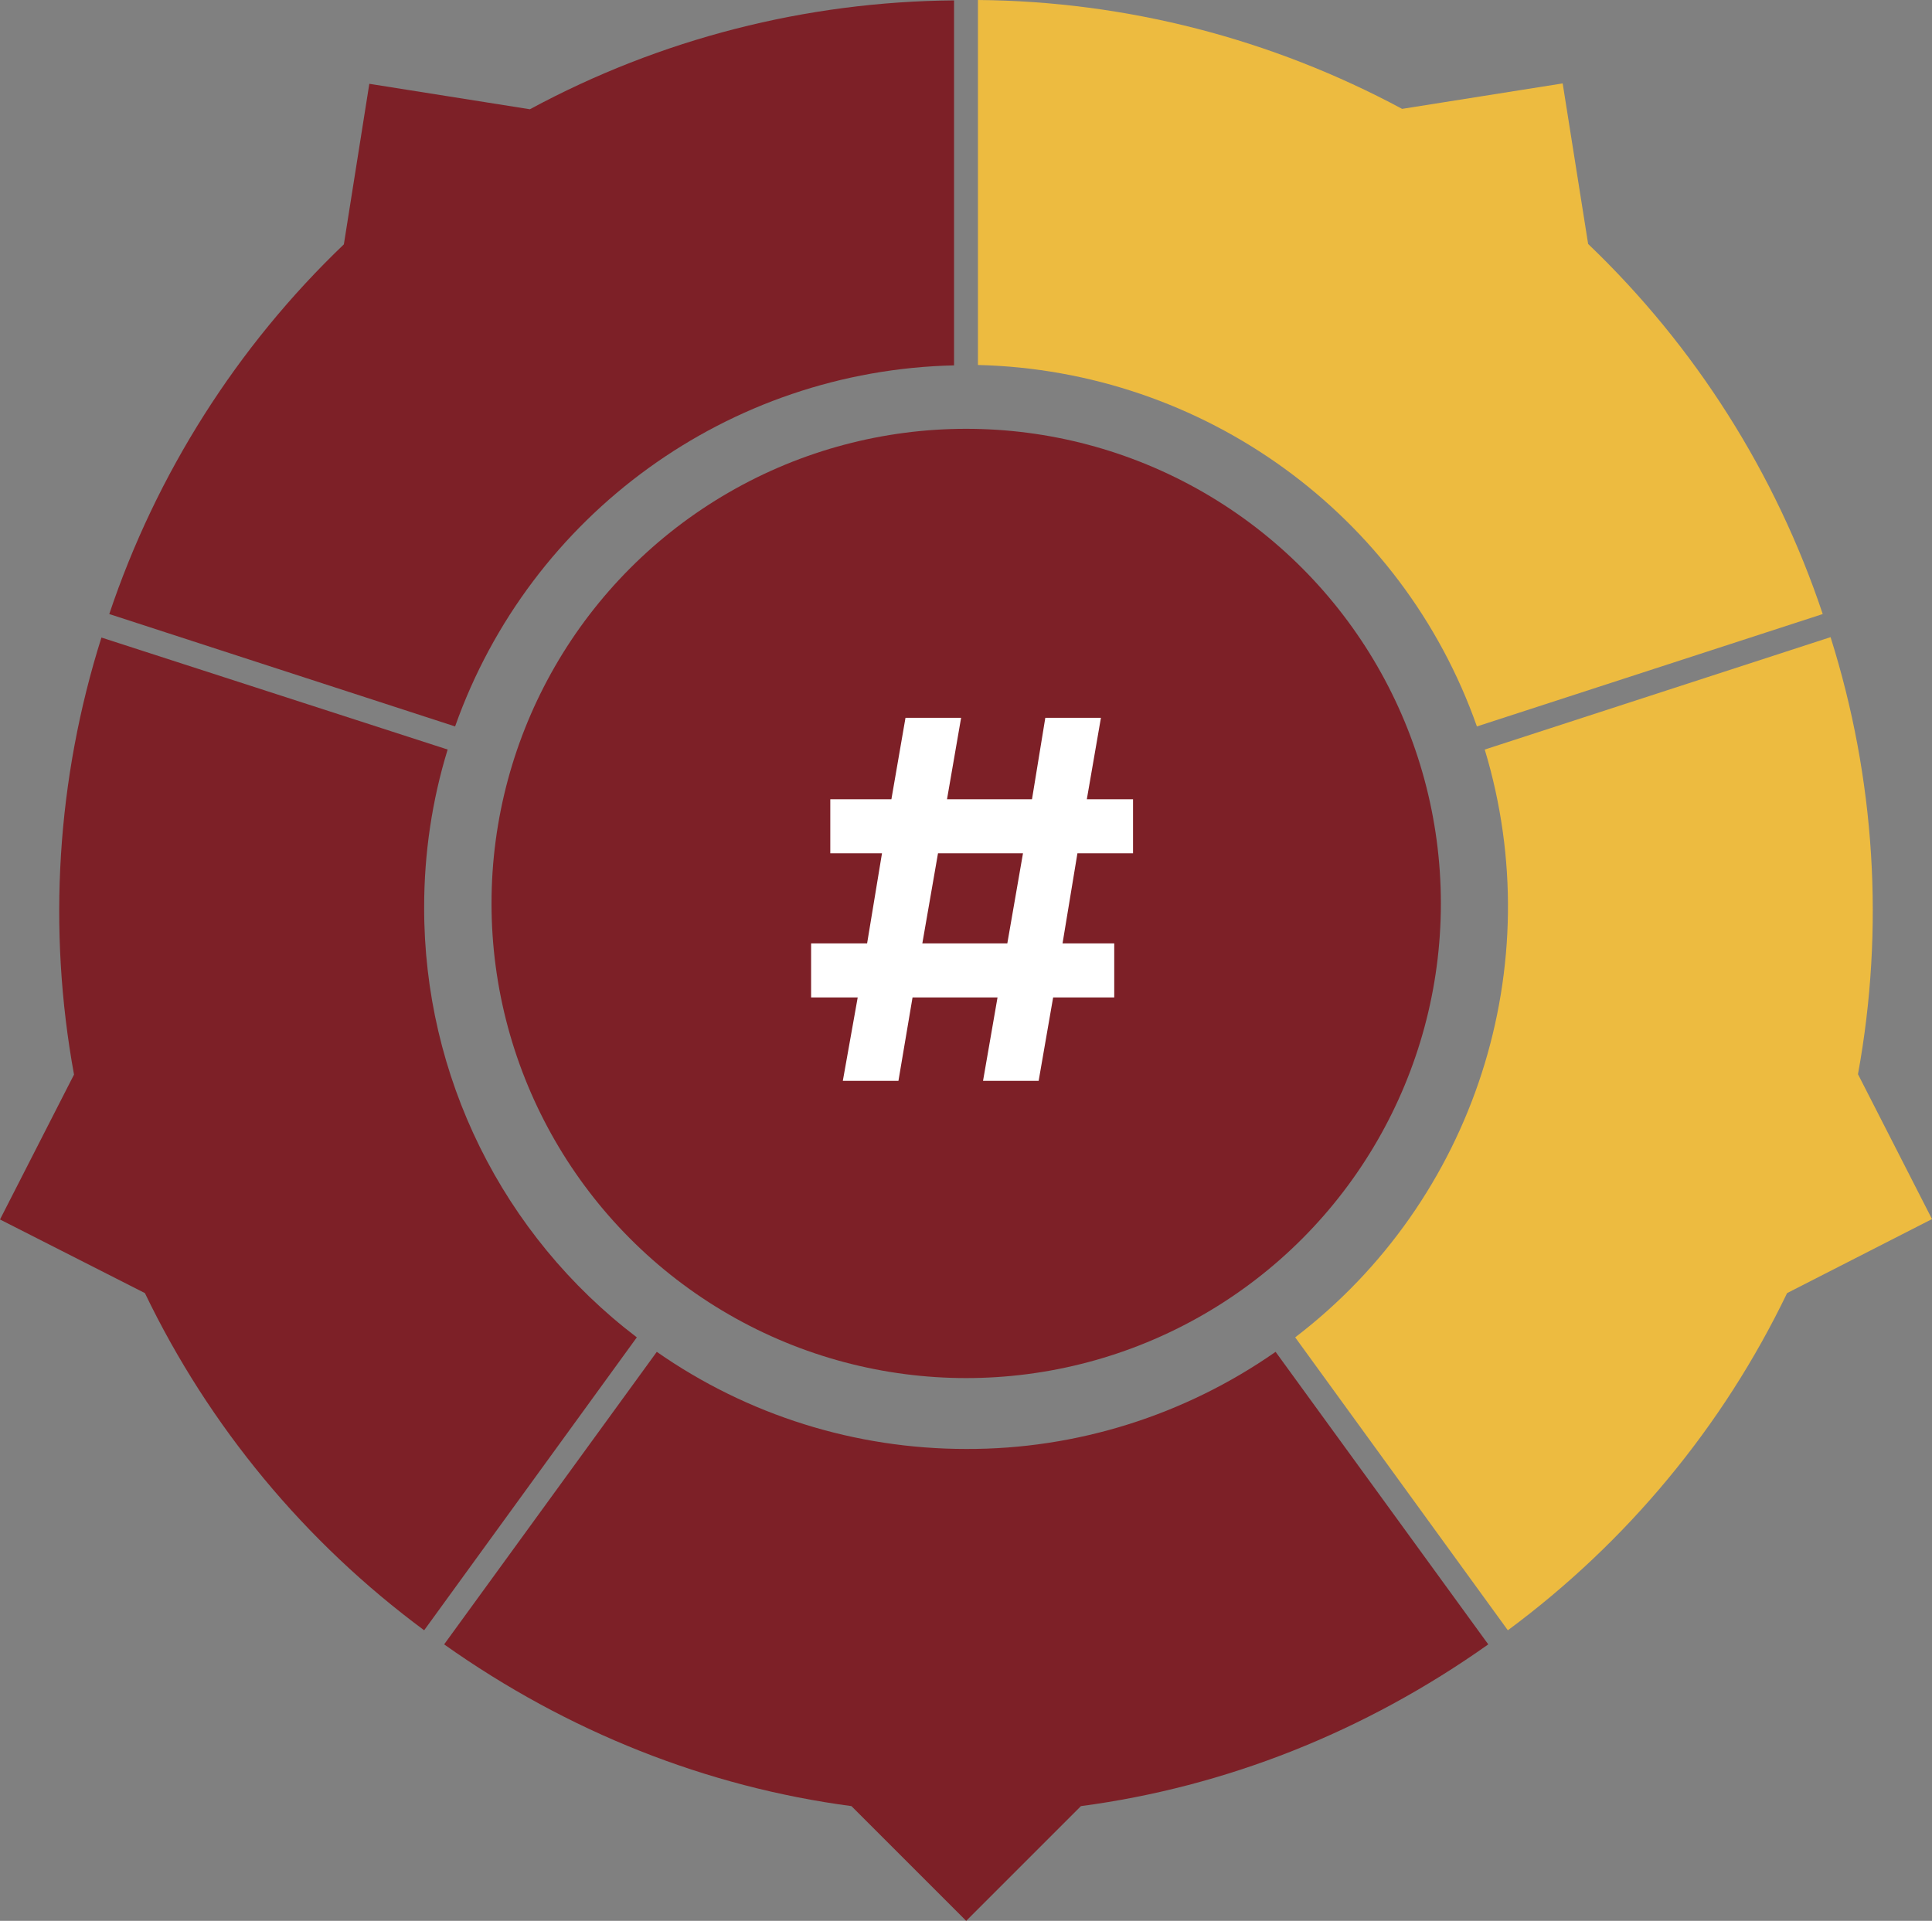
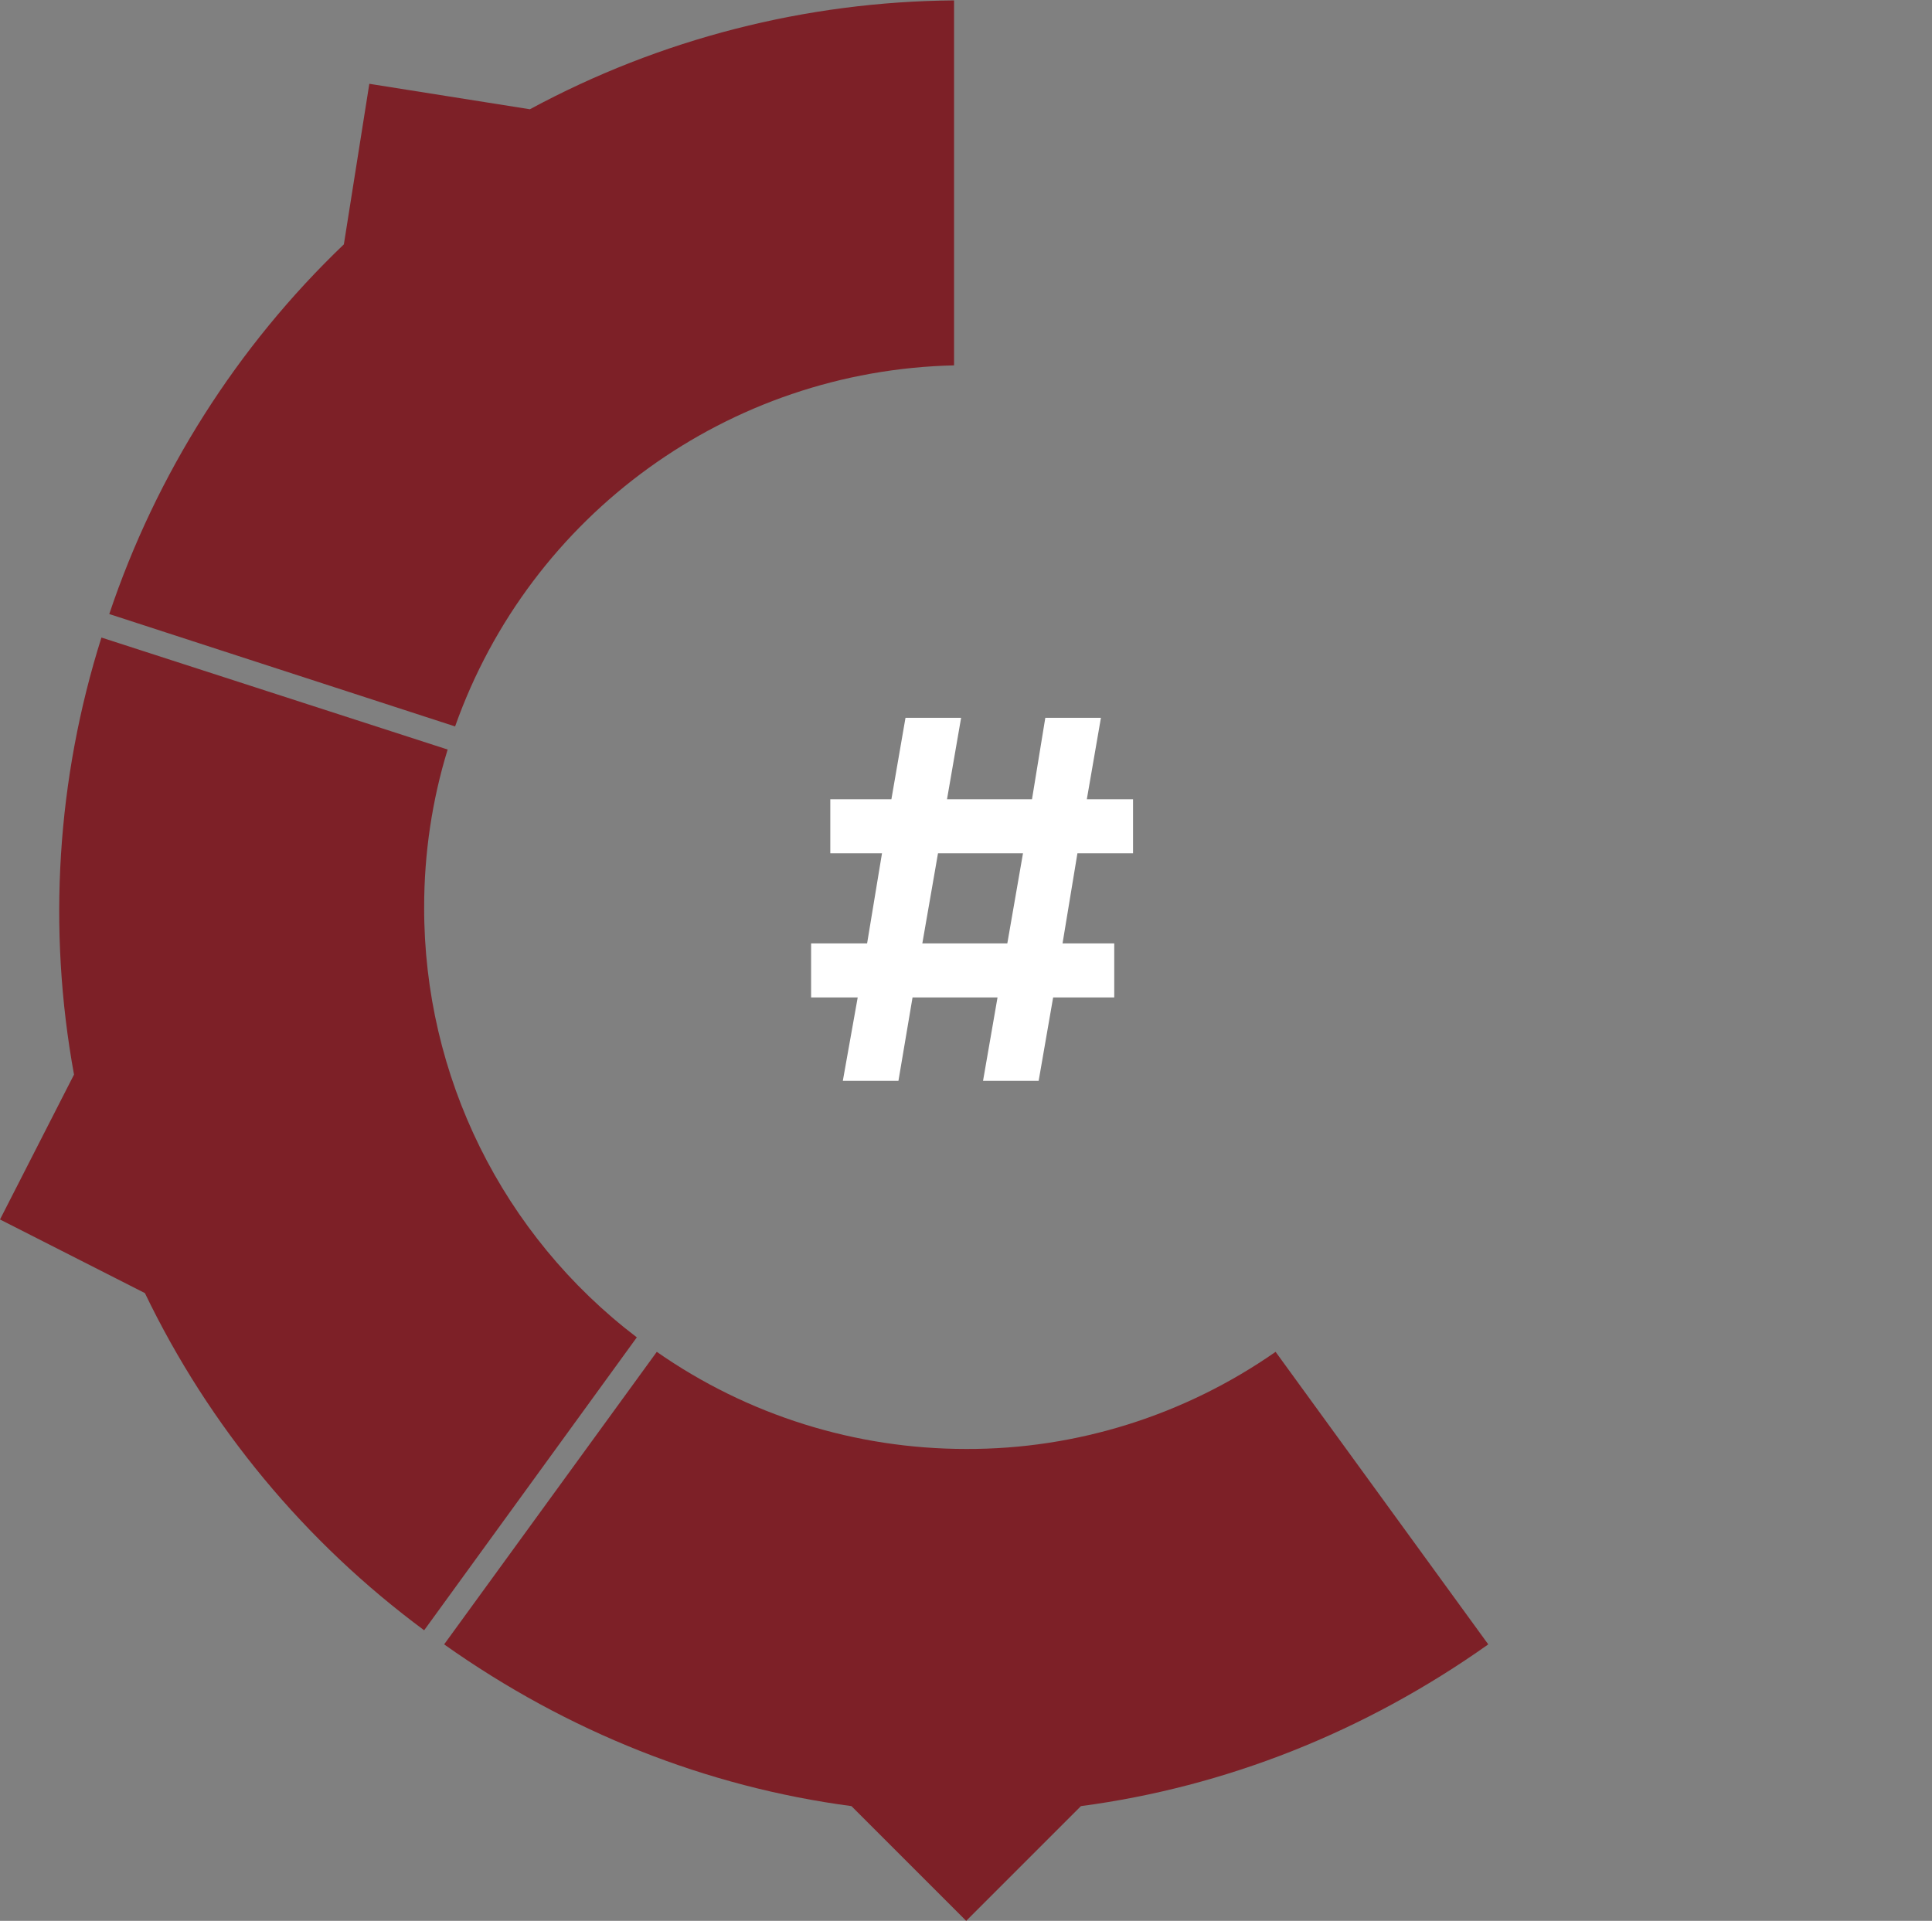
<svg xmlns="http://www.w3.org/2000/svg" version="1.1" id="compasses" x="0px" y="0px" viewBox="0 0 493.3 490.5" style="enable-background:new 0 0 493.3 490.5;" xml:space="preserve">
  <rect x="0" y="0" width="493.3" height="490.5" fill="#808080" stroke="none" />
  <style type="text/css">
	.st0{fill:#7D2027;}
	.st1{fill:#EDBB40;}
	.st2{enable-background:new    ;}
	.st3{fill:#FFFFFF;}
</style>
  <g>
-     <circle class="st0" cx="246.7" cy="230.7" r="121.2" />
    <path class="st0" d="M246.7,370c-28.3,0-55.8-8.6-79-24.8l-54.3,74.7c31.6,22.4,67.1,36.4,104,41.3l29.3,29.3l29.3-29.3   c36.9-4.9,72.4-18.9,104-41.3l-54.3-74.7C302.5,361.4,274.9,370.1,246.7,370z" />
-     <path class="st1" d="M474.4,274.3c6.8-37.2,4.4-75.5-7-111.6l-88.3,28.7c16.7,55.2-2.6,115.1-48.4,150.1l54.3,74.8   c30.4-22.5,54.9-52,71.3-86.1l37-18.9L474.4,274.3z" />
-     <path class="st1" d="M377.1,185.5l88.3-28.7c-12-35.9-32.5-68.3-59.9-94.5l-6.5-41l-41,6.5C324.7,9.9,287.5,0.3,249.7,0v93.2   C307.3,94.6,358,131.3,377.1,185.5z" />
    <path class="st0" d="M243.6,93.3V0.1c-37.8,0.3-75,9.8-108.3,27.8l-41-6.5l-6.5,41C60.5,88.5,39.9,121,27.9,156.8l88.3,28.7   C135.4,131.3,186.1,94.6,243.6,93.3z" />
    <path class="st0" d="M108.3,231.6c0-13.6,2-27.2,6-40.2l-88.4-28.6c-11.4,36.1-13.8,74.4-7,111.6L0,311.4l37,18.8   c16.4,34.1,40.9,63.6,71.3,86.1l54.3-74.8C128.3,315.4,108.2,274.8,108.3,231.6z" />
    <g class="st2">
      <path class="st3" d="M219,254.7h-11.9v-13.8h14.3l3.8-23H212v-13.8h15.6l3.6-20.8h14.2l-3.6,20.8h21.7l3.4-20.8h14.2l-3.6,20.8    h11.8v13.8h-14.2l-3.8,23h13.2v13.8h-15.6l-3.7,21.3H251l3.7-21.3H233l-3.6,21.3h-14.2L219,254.7z M257.2,240.9l4-23h-21.7l-4,23    H257.2z" />
    </g>
  </g>
</svg>